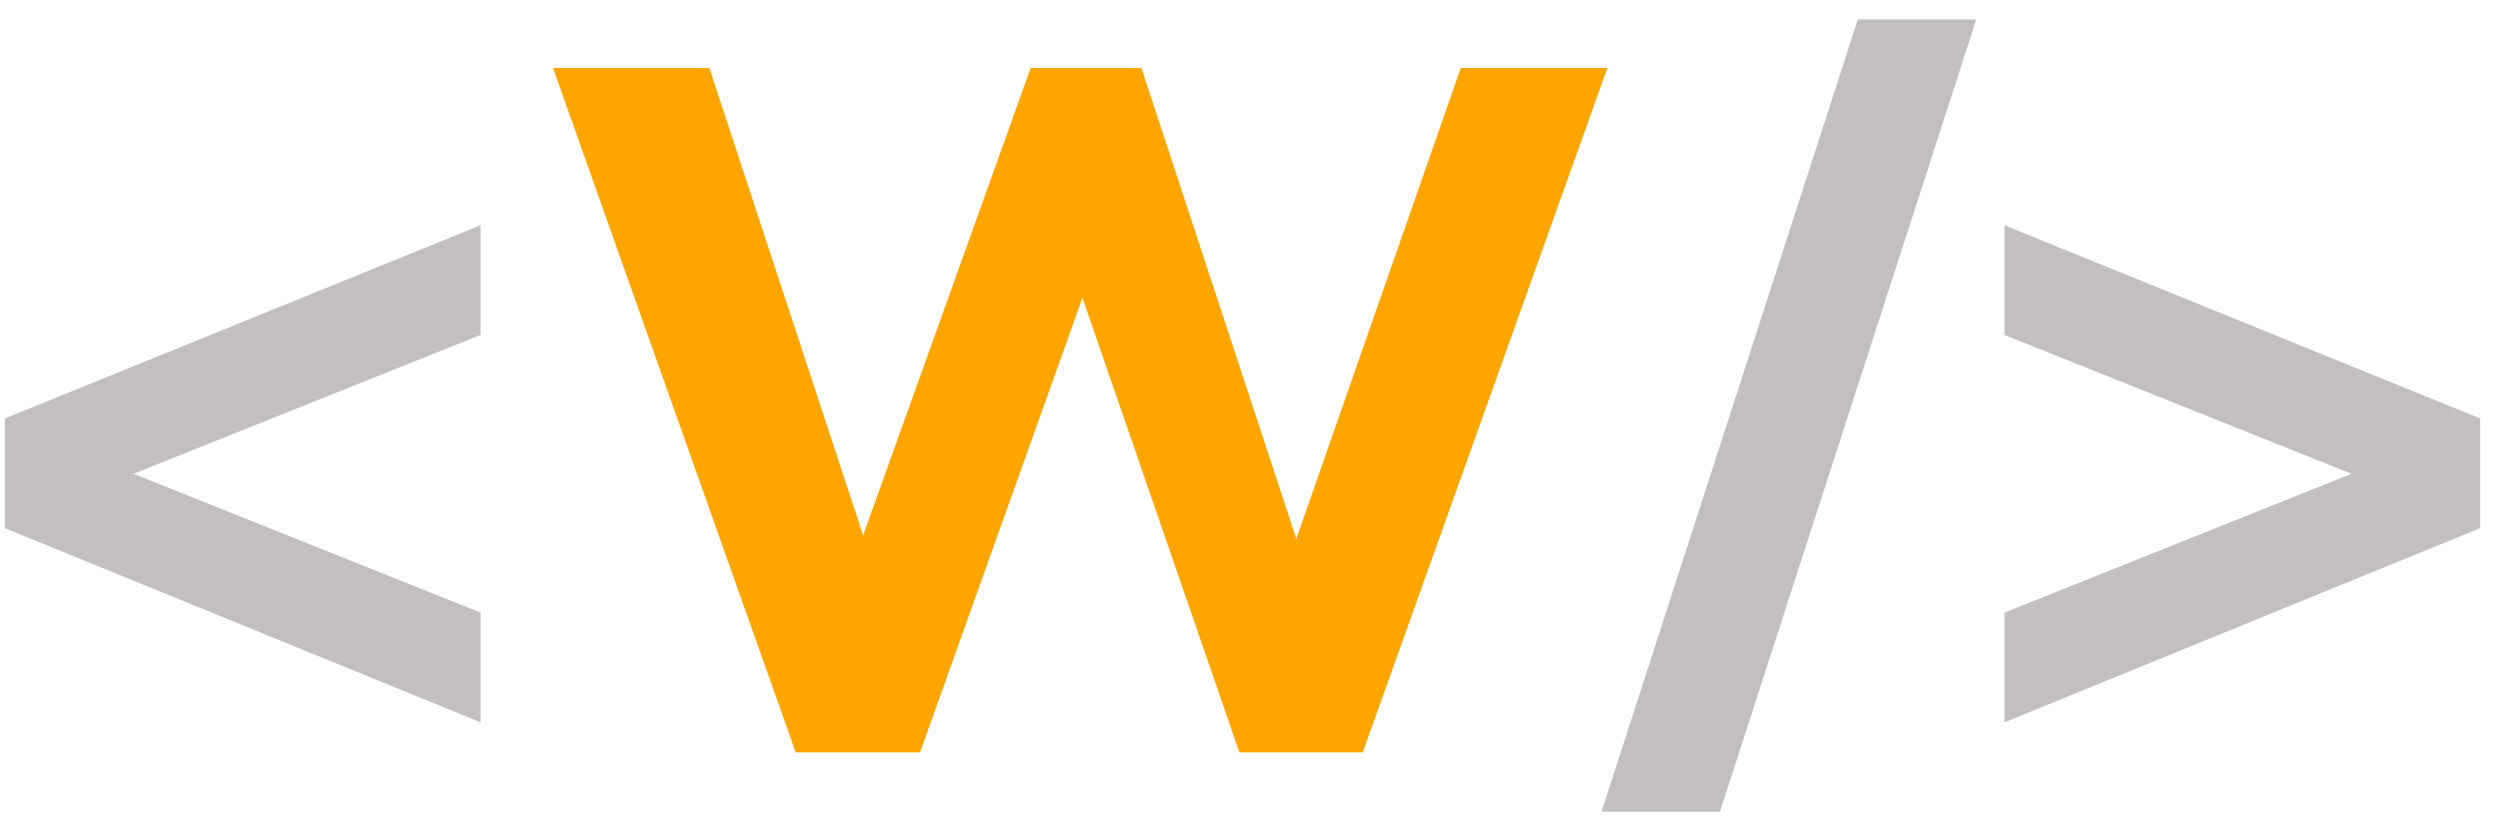
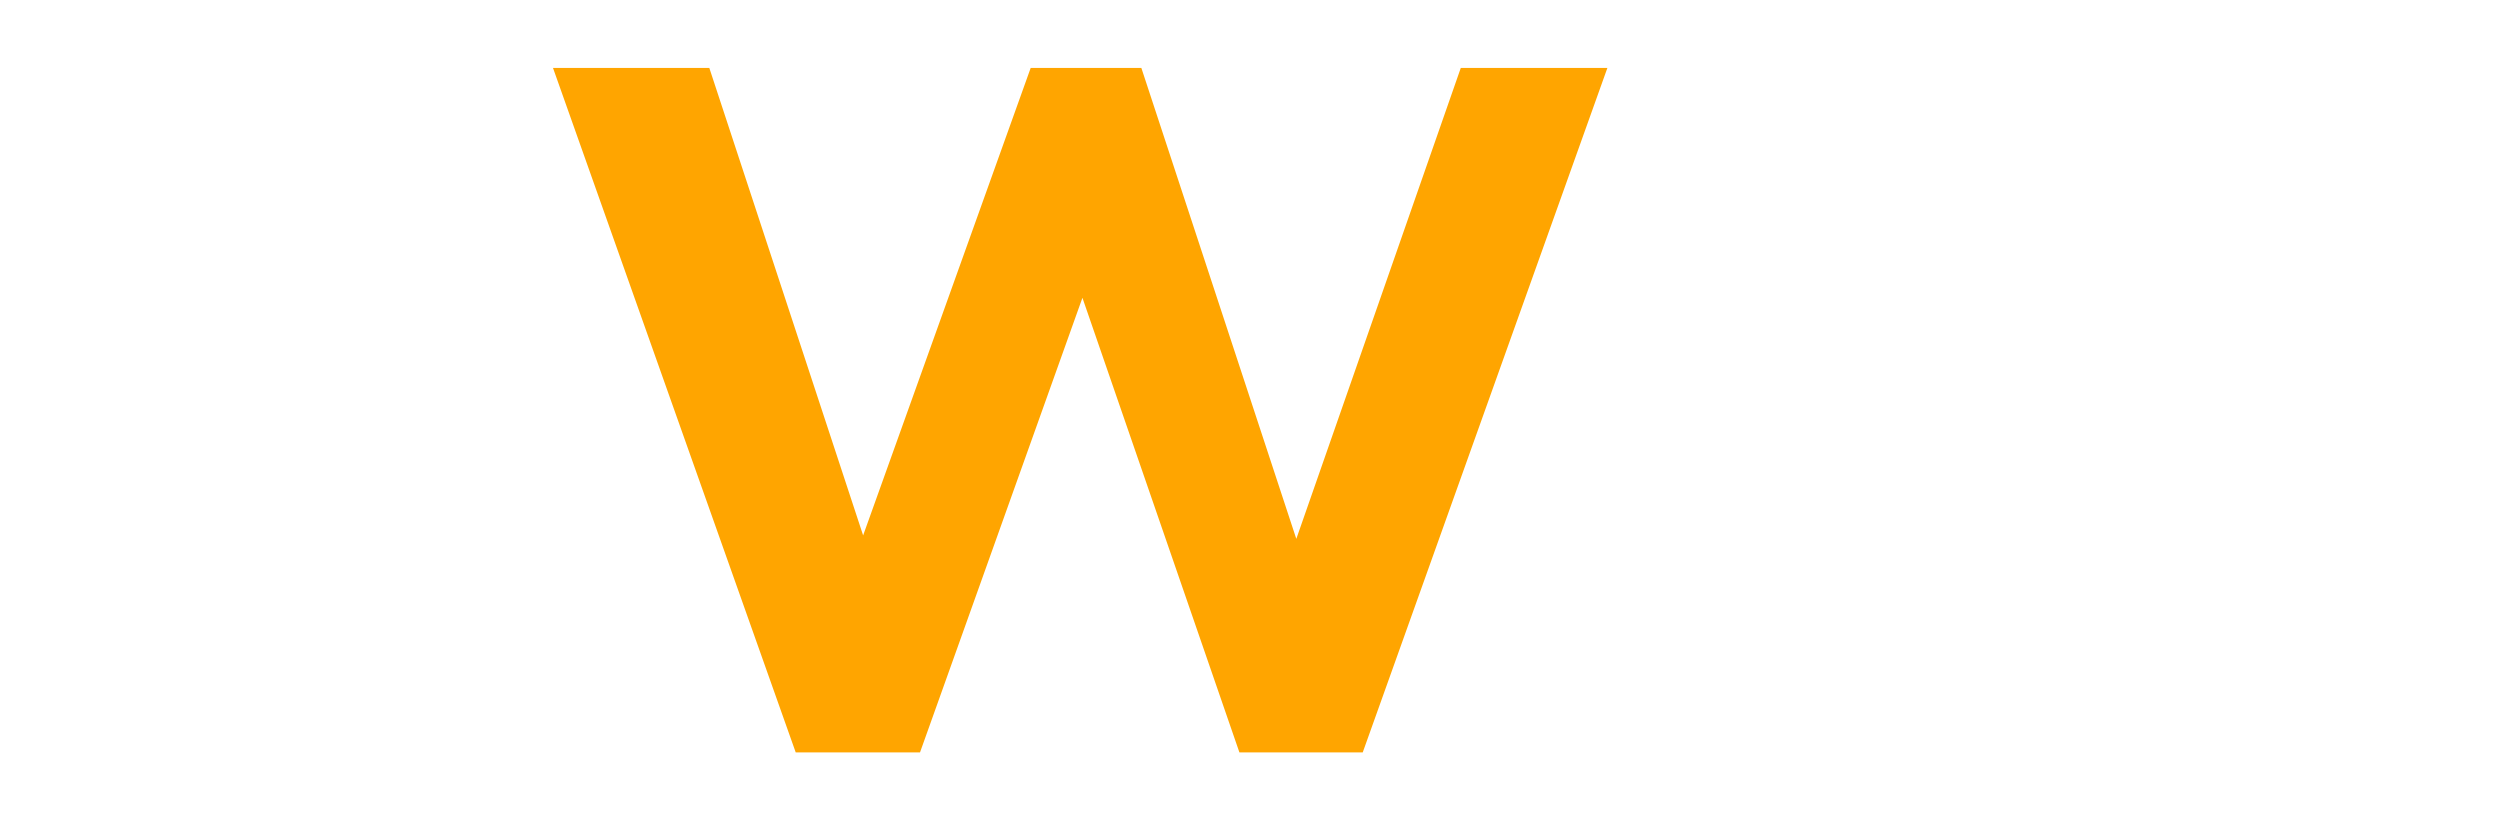
<svg xmlns="http://www.w3.org/2000/svg" width="103" height="34" viewBox="0 0 103 34" fill="none">
-   <path d="M19.8 29.76L0.2 21.76V17.24L19.8 9.28V13.8L1.8 21V18.04L19.8 25.24V29.76ZM70.863 33.44H65.983L76.543 0.8H81.423L70.863 33.44ZM82.583 29.76V25.24L100.583 18.04V21L82.583 13.8V9.28L102.183 17.24V21.76L82.583 29.76Z" fill="#C4BFBF" />
  <path d="M32.784 31L22.784 2.8H29.224L36.384 24.56H34.664L42.464 2.8H47.024L54.184 24.56H52.584L60.184 2.8H66.224L56.144 31H51.064L44.144 10.96H45.064L37.904 31H32.784Z" fill="#FFA500" />
</svg>